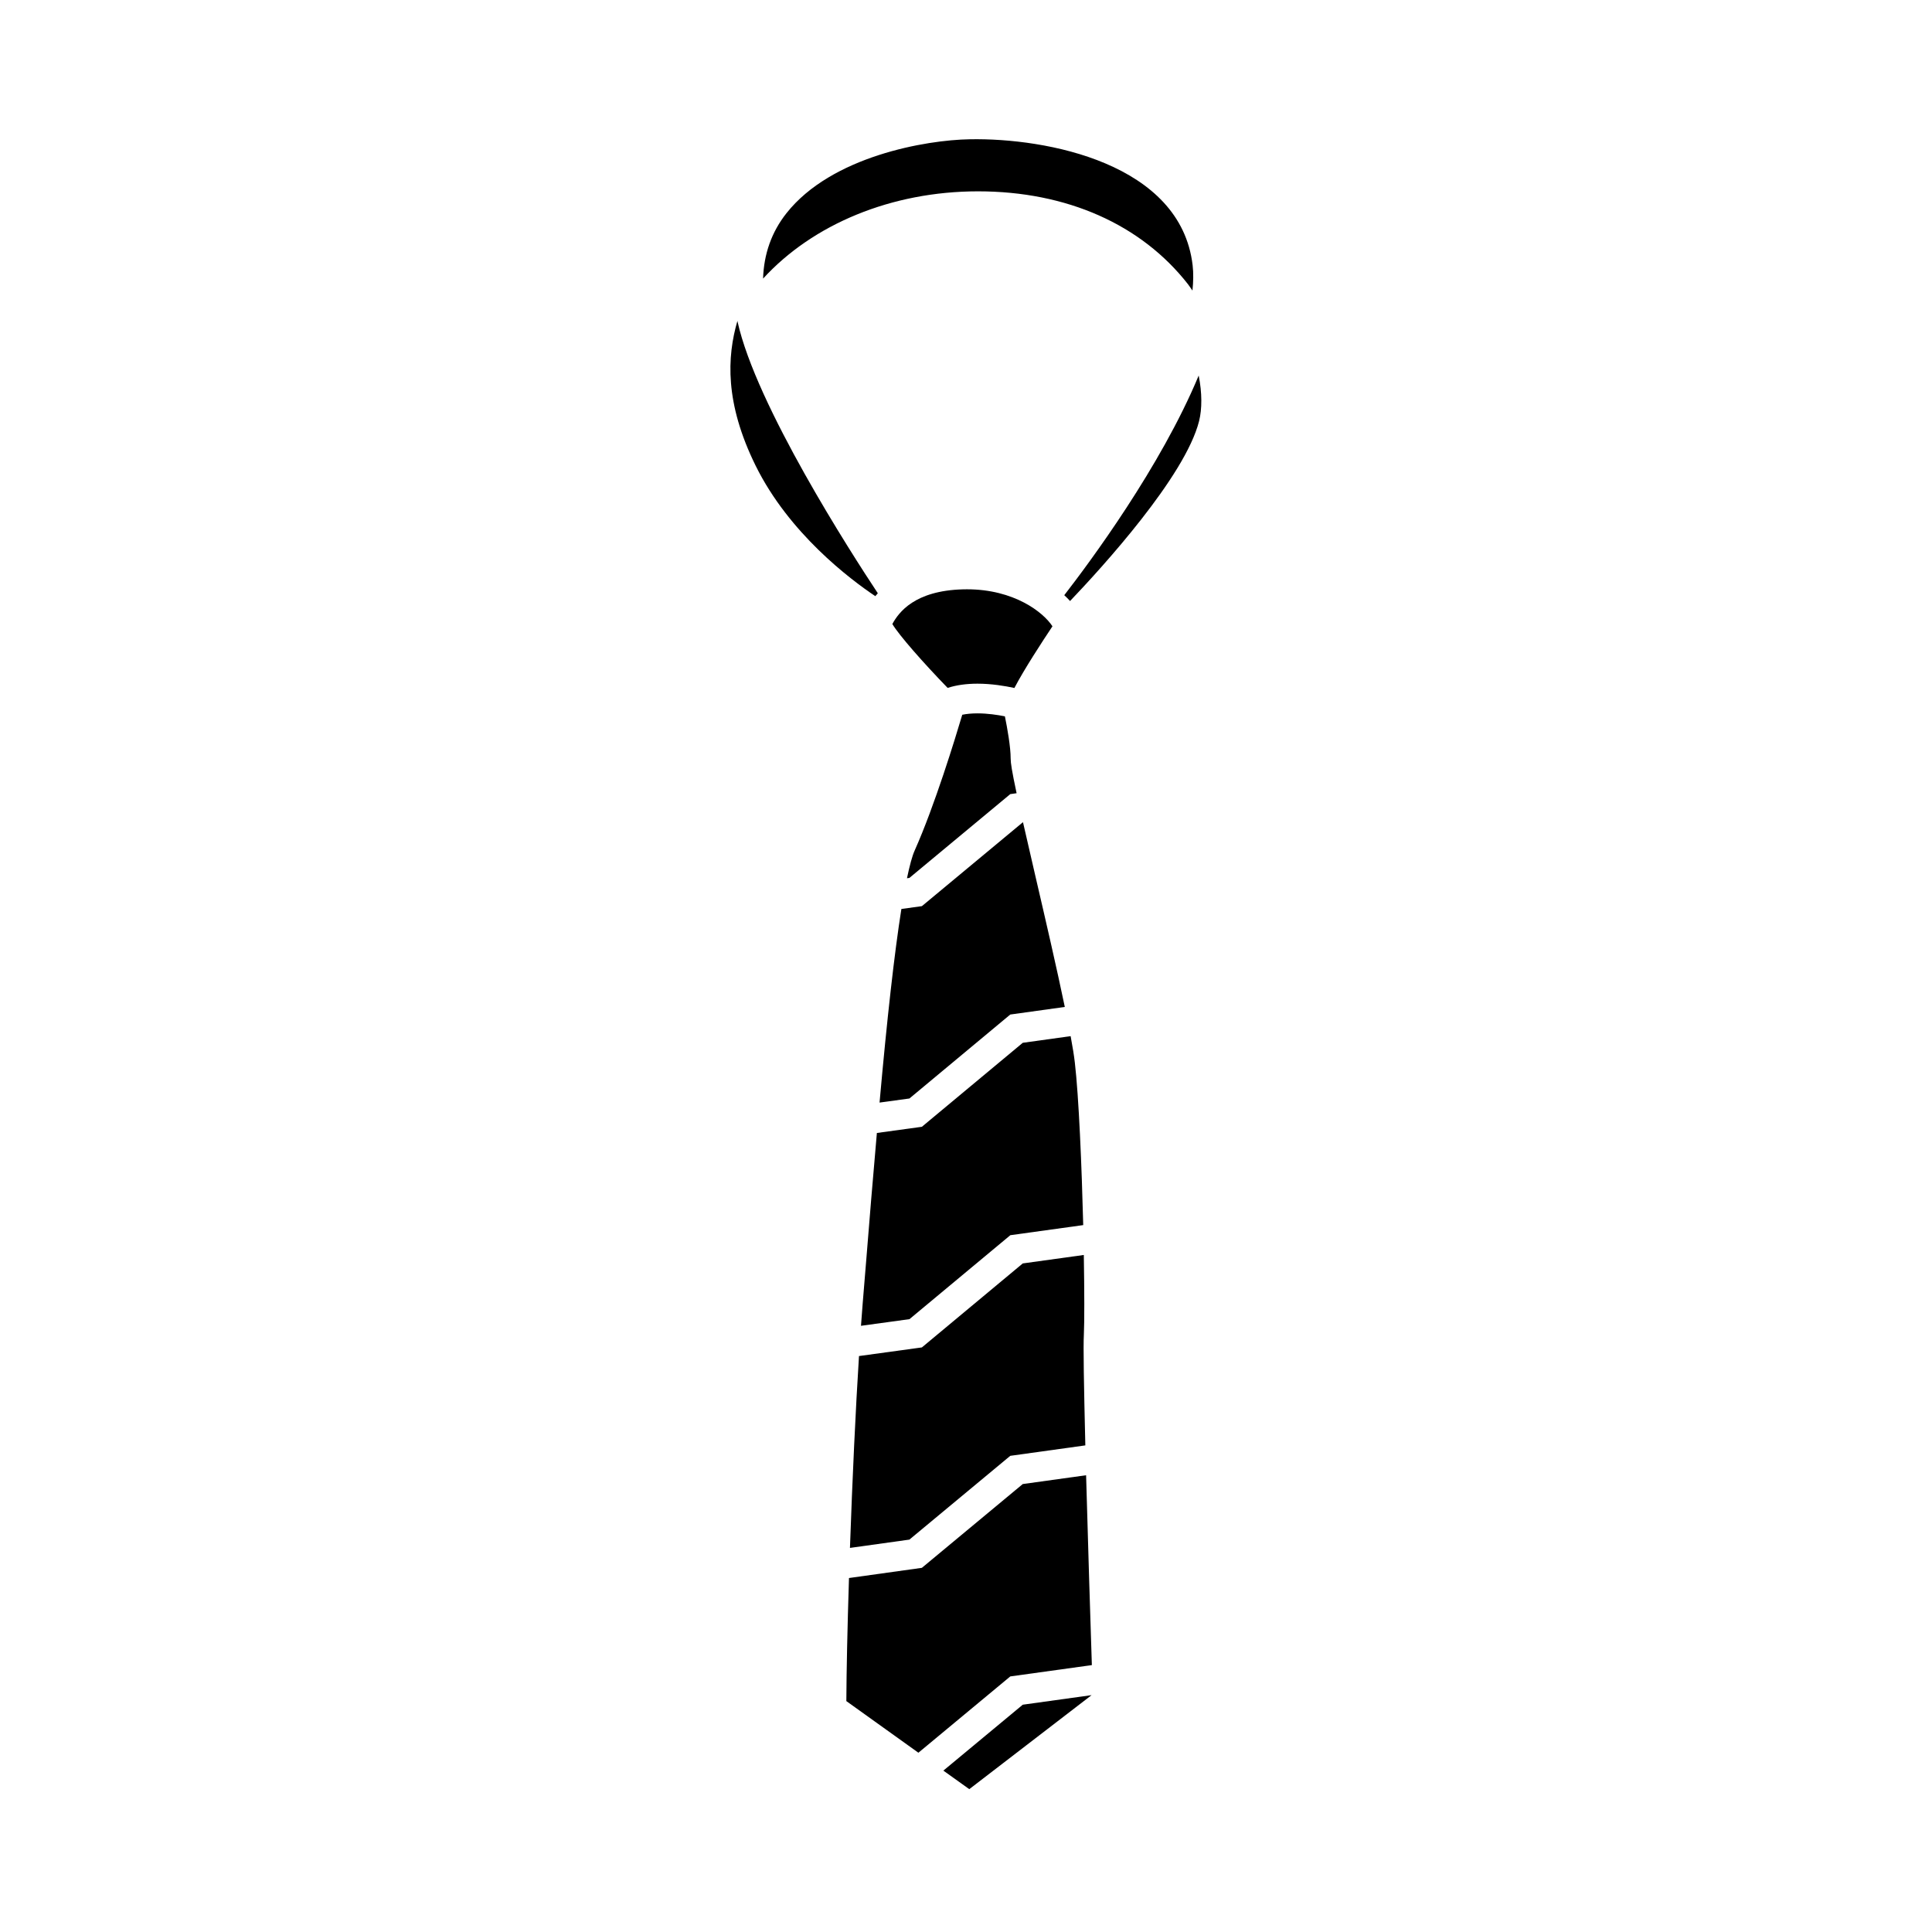
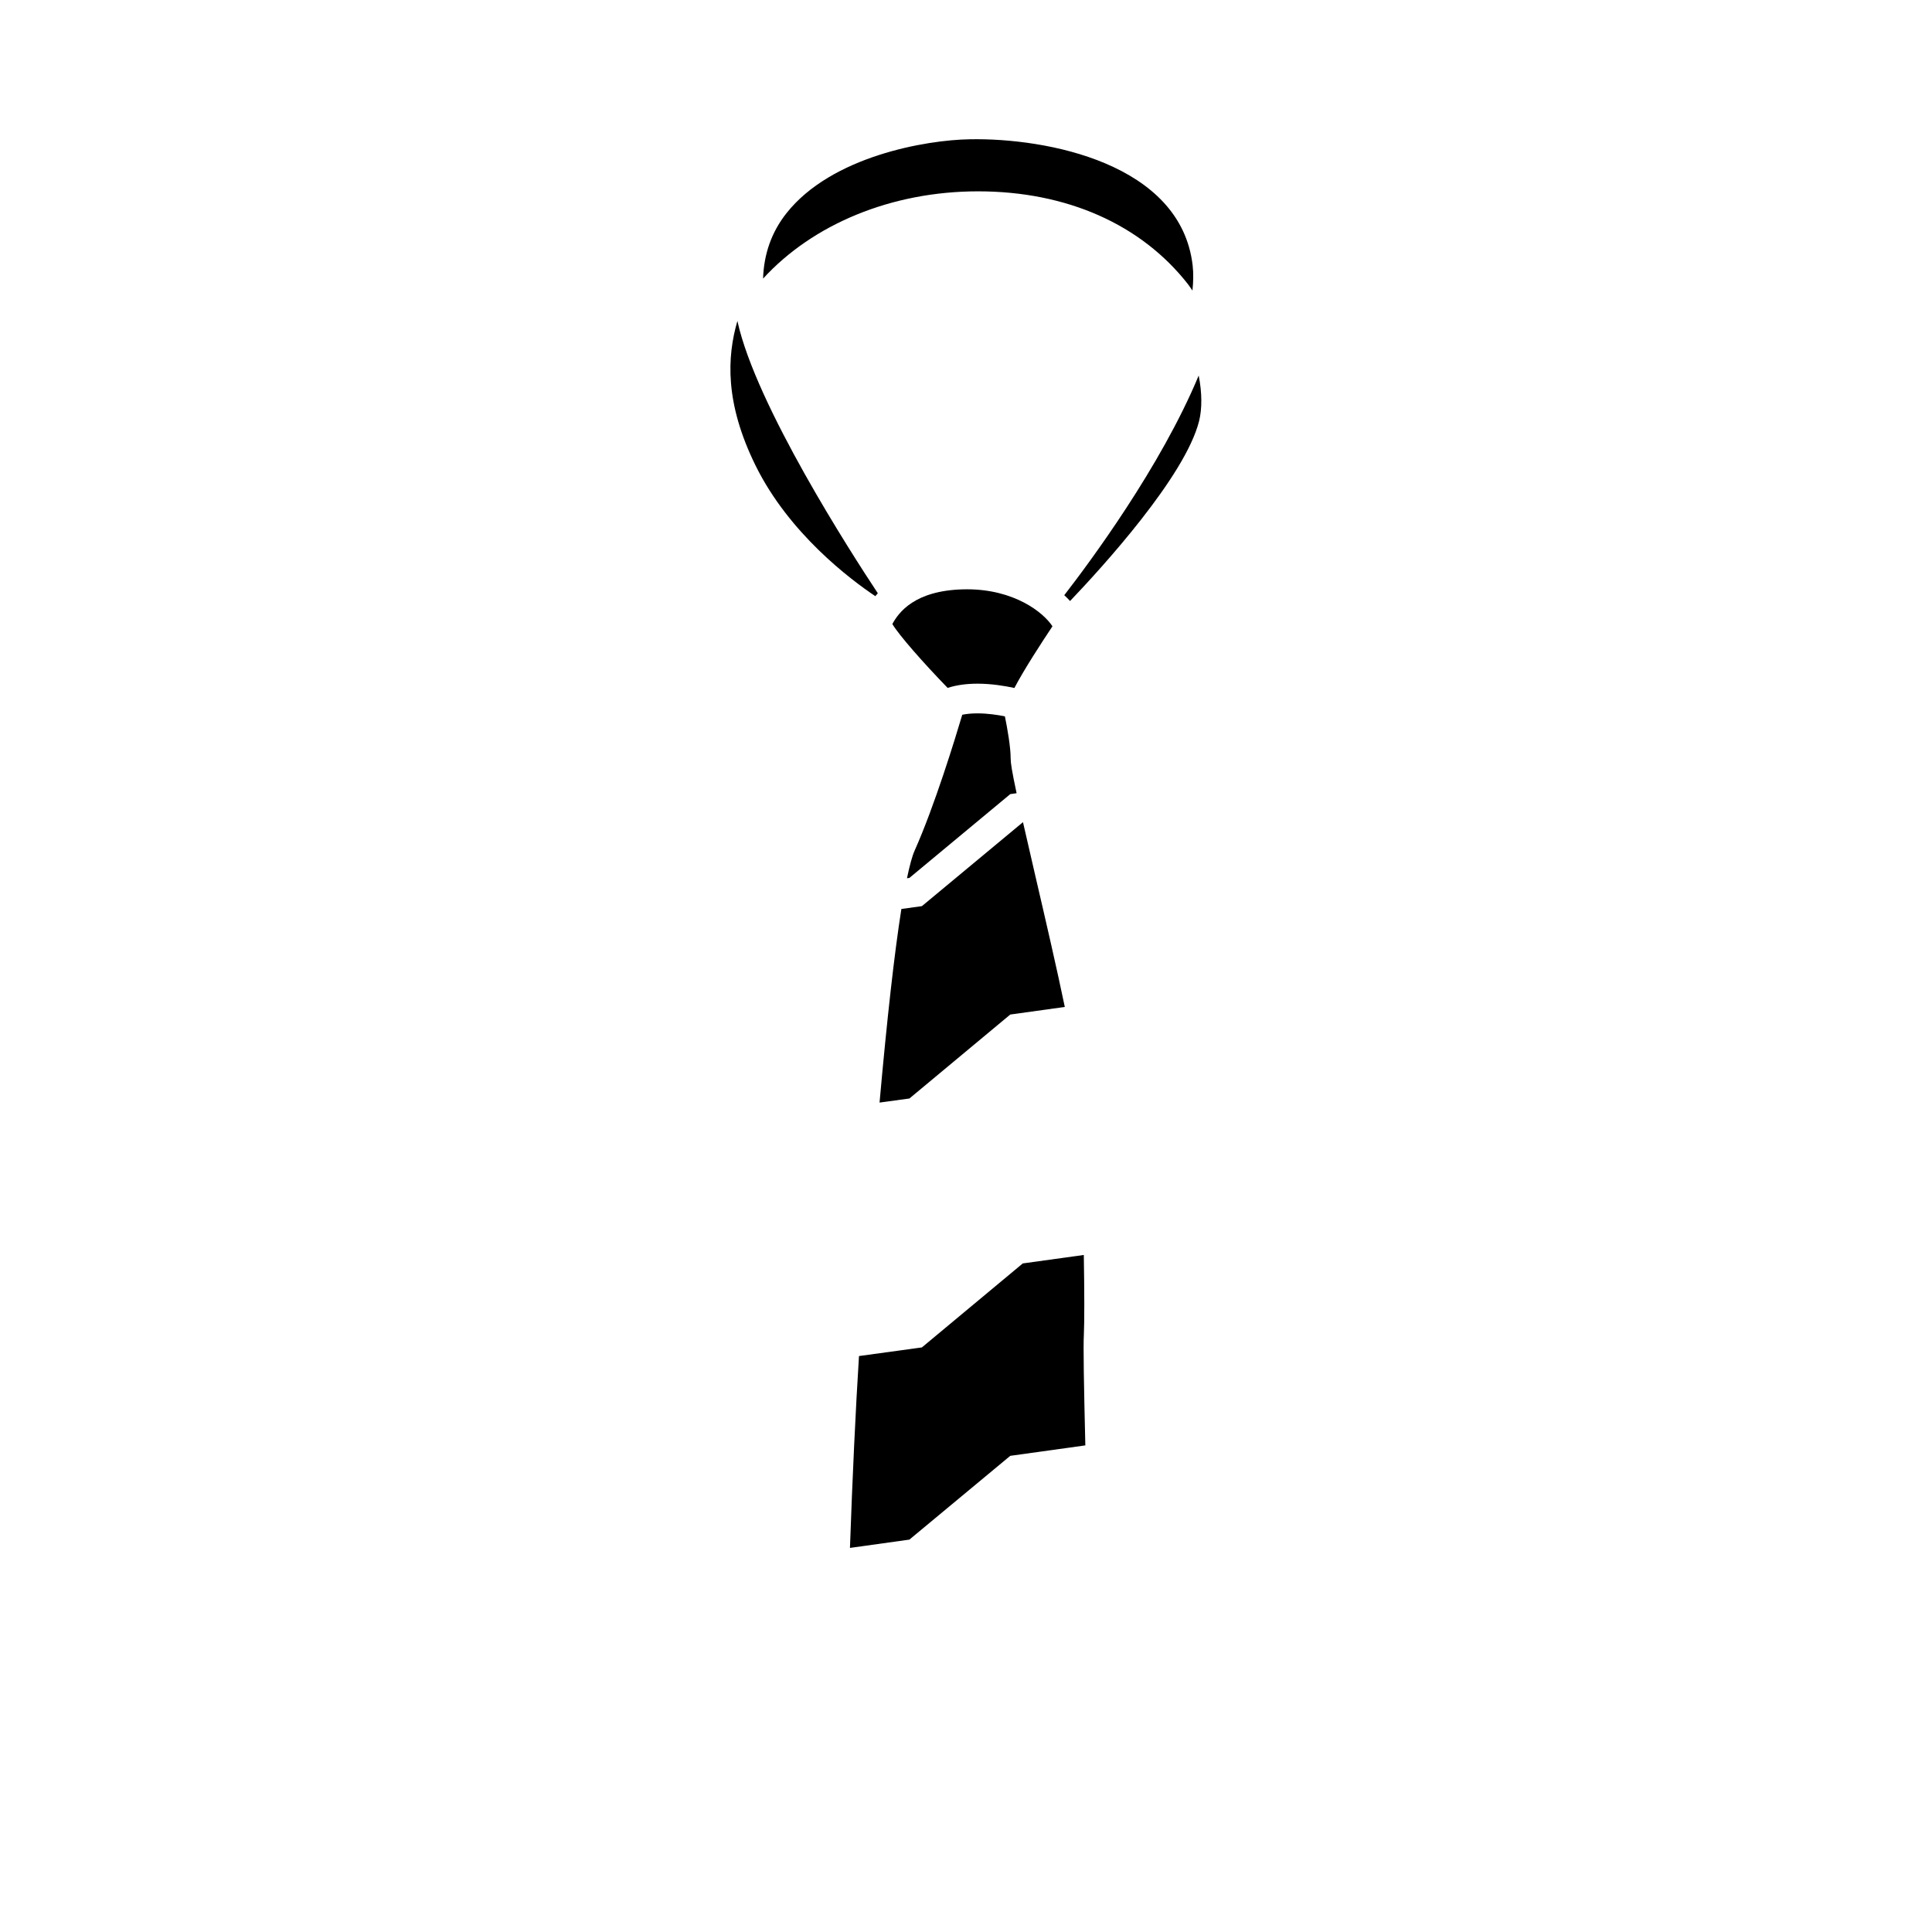
<svg xmlns="http://www.w3.org/2000/svg" fill="#000000" width="800px" height="800px" version="1.1" viewBox="144 144 512 512">
  <g>
    <path d="m400.27 300.17-1.129 0.016c-12.773 0.355-16.961 6.086-18.66 9.184 1.758 2.969 8.332 10.418 14.652 16.93 2.305-0.746 4.949-1.117 7.91-1.117 3.723 0 7.301 0.598 9.781 1.141 2.555-4.902 7.363-12.266 10.086-16.348-2.445-3.762-10.223-9.805-22.641-9.805z" />
    <path d="m426.04 301.73c0.539 0.516 1.074 1.023 1.539 1.543 8.434-8.832 30.516-33.012 34.191-47.688 0.805-3.219 0.809-7.43-0.105-12.066-10.027 24.145-28.934 49.578-35.625 58.211z" />
    <path d="m415.11 361.92-0.062 0.004-26.734 22.211-5.438 0.754c-1.844 11.652-3.785 28.875-5.785 51.305l7.914-1.082 26.727-22.25 14.453-2.012c-2.113-10.191-5.09-23.027-7.758-34.52-1.191-5.164-2.336-10.078-3.316-14.41z" />
-     <path d="m394 613.23 6.871 4.914 32.41-24.914-18.238 2.535z" />
-     <path d="m427.73 418.59-12.684 1.762-26.738 22.258-11.926 1.641c-1.098 12.348-2.035 23.957-2.754 32.898-0.41 5.09-0.754 9.316-1.012 12.332-0.137 1.723-0.293 3.695-0.445 5.871l12.844-1.762 26.734-22.25 19.316-2.676c-0.395-15.492-1.16-33.996-2.227-43.113-0.199-1.734-0.559-4.019-1.109-6.961z" />
-     <path d="m415.04 537.29-26.734 22.203-19.316 2.699c-0.43 13.633-0.66 24.582-0.699 32.617l19.094 13.68 24.352-20.219 21.617-3c-0.383-11.719-1.023-32.09-1.527-50.316z" />
    <path d="m413.41 354.21c-1.281-6.004-1.574-8.055-1.574-9.172 0-3.066-0.867-7.977-1.527-11.199-1.996-0.398-4.609-0.789-7.269-0.789-1.5 0-2.84 0.125-4.031 0.367-1.812 6.102-7.32 24.145-12.625 36.008-0.625 1.379-1.309 3.891-2.027 7.32l0.645-0.09 26.727-22.203z" />
    <path d="m431.22 476.58-16.176 2.242-26.734 22.258-16.668 2.289c-0.875 13.738-1.758 32.531-2.394 50.844l15.75-2.199 26.734-22.203 19.891-2.766c-0.387-16.184-0.566-26.203-0.387-29.398 0.156-3.242 0.148-11.27-0.016-21.066z" />
    <path d="m376.63 301.22c-7.106-10.727-32.258-49.777-37.168-71.973-0.016-0.074-0.02-0.141-0.035-0.219-2.769 9.535-3.379 21.758 4.824 38.383 8.836 17.906 25.008 30.078 31.715 34.578 0.211-0.242 0.434-0.504 0.664-0.77z" />
    <path d="m458.85 219.35c0.418 0.535 0.766 1.105 1.164 1.652 0.242-2.356 0.289-4.609 0.047-6.695-3.164-27.027-38.719-33.793-59.066-33.398-11.582 0.18-36.637 4.496-48.566 19.586-3.957 5-6 10.82-6.207 17.34 13.188-14.422 34.035-23.129 56.969-23.129 23.484 0 43.254 8.75 55.66 24.645z" />
  </g>
</svg>